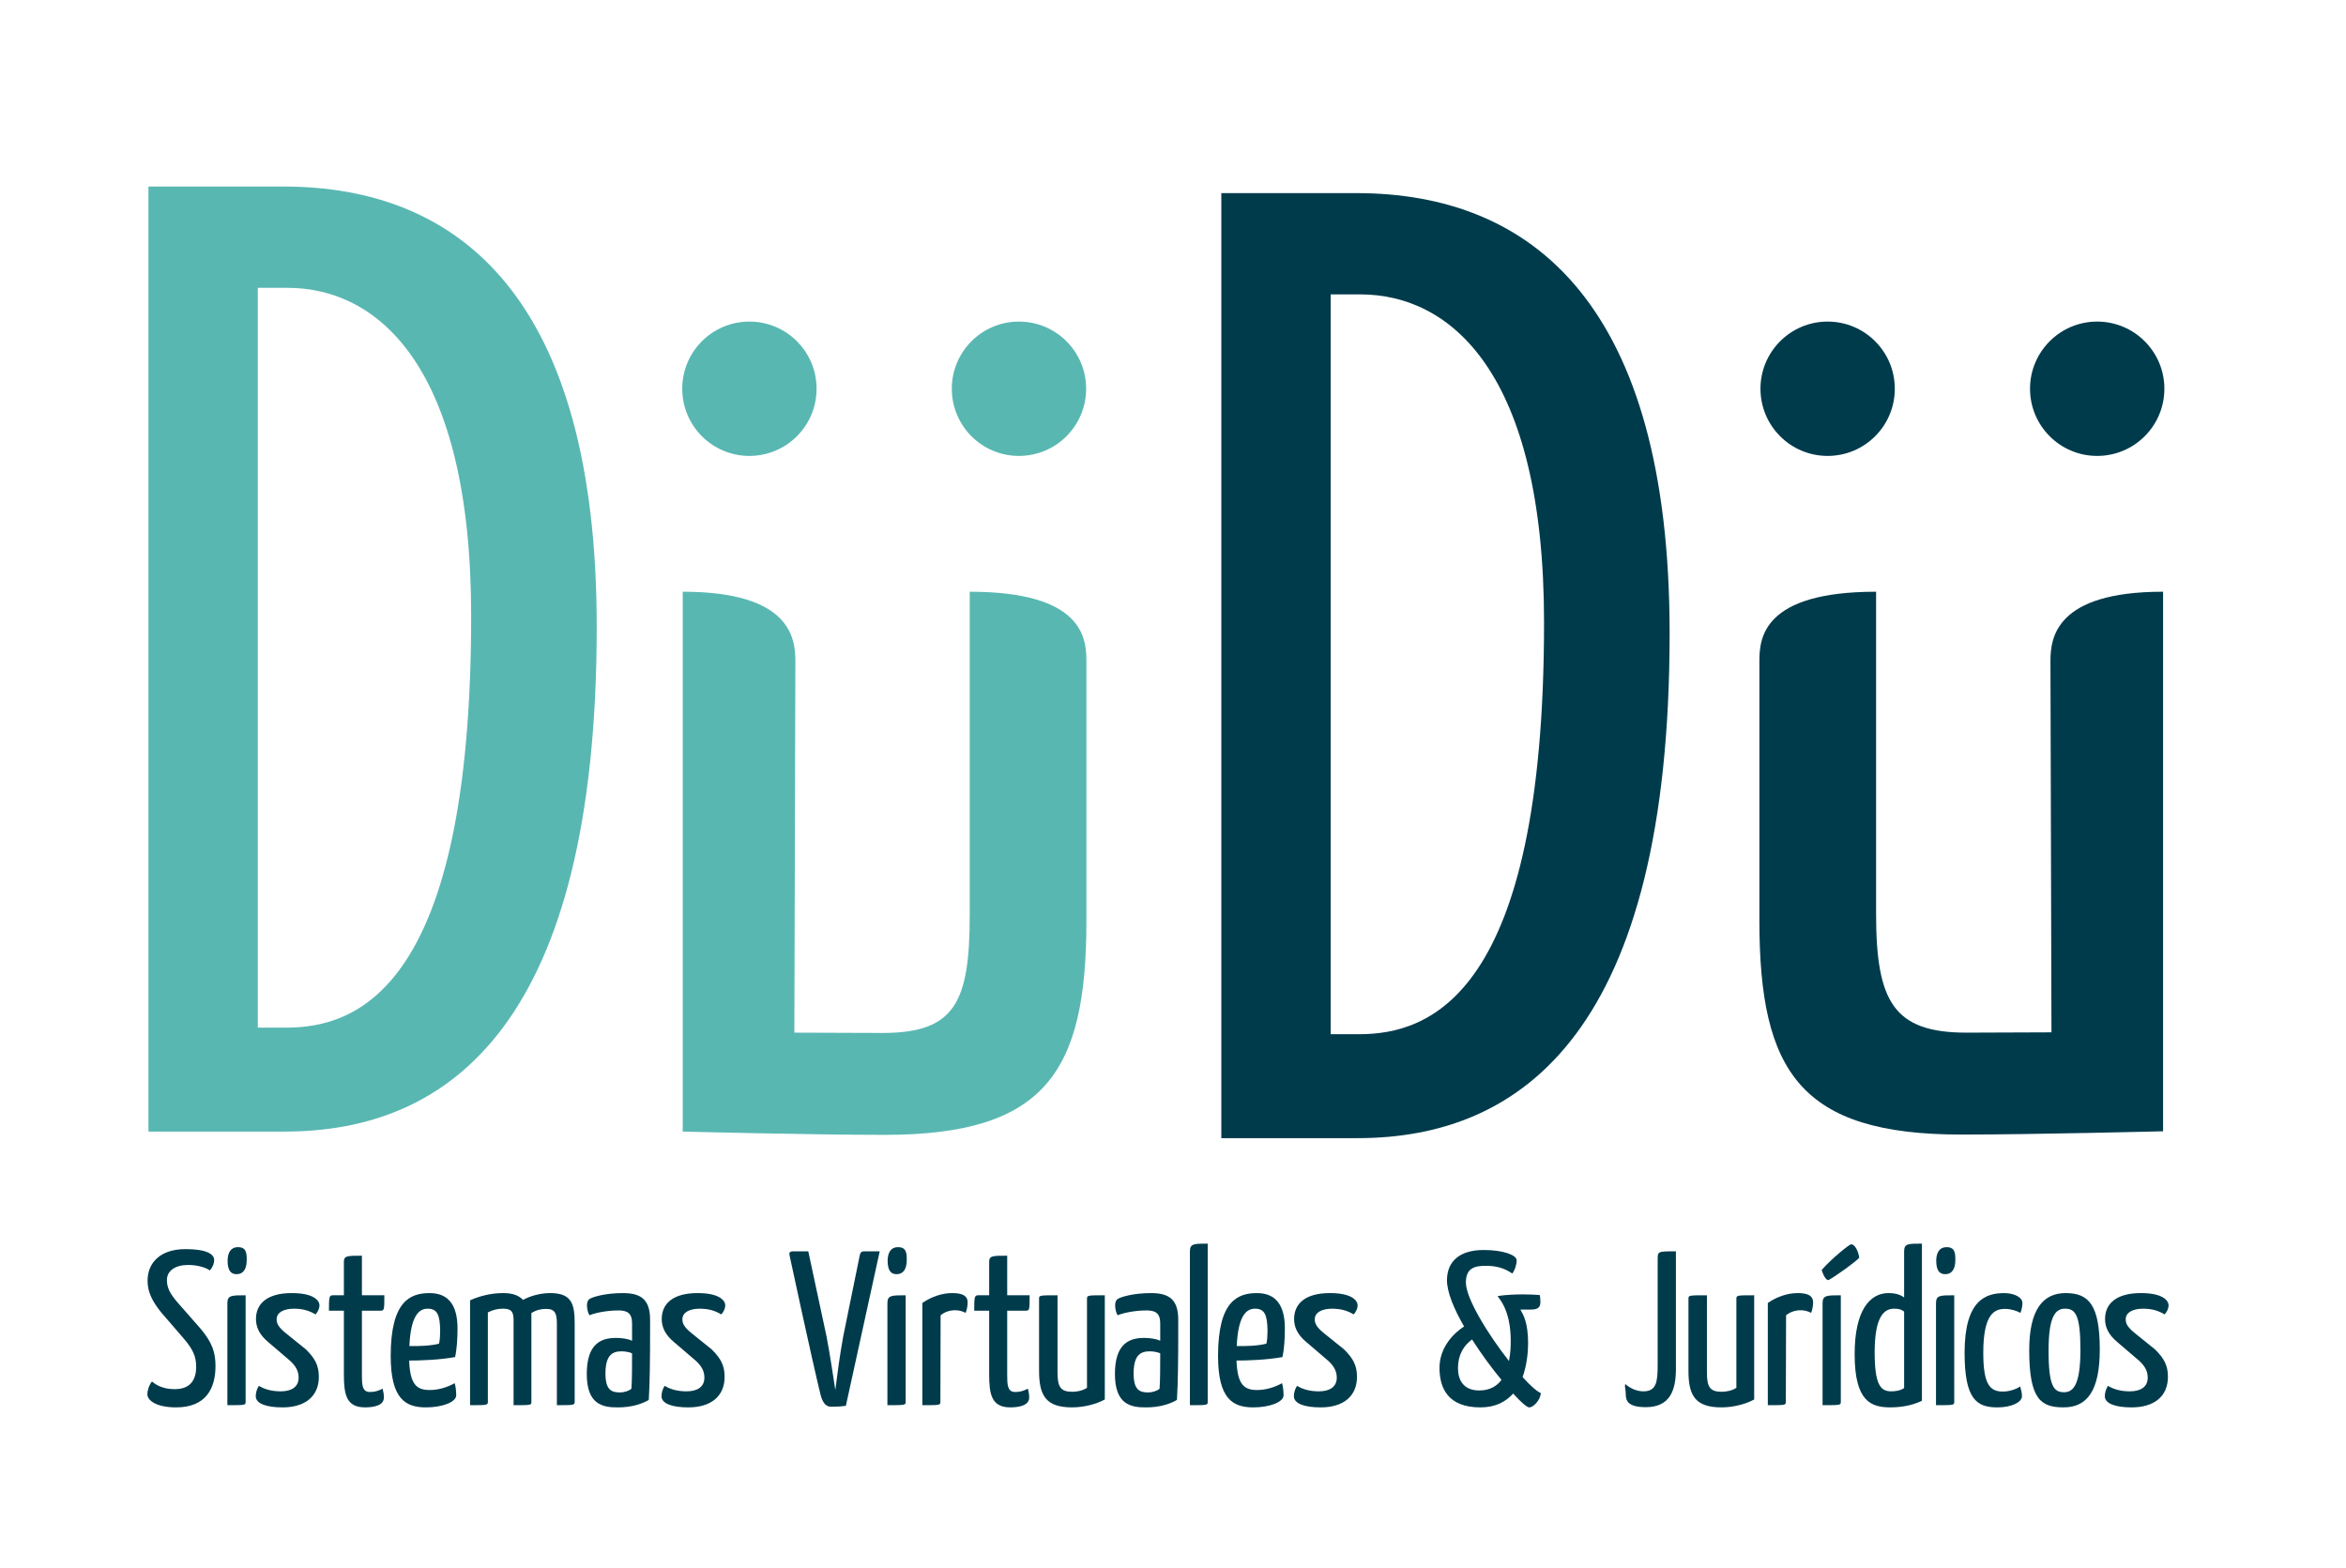
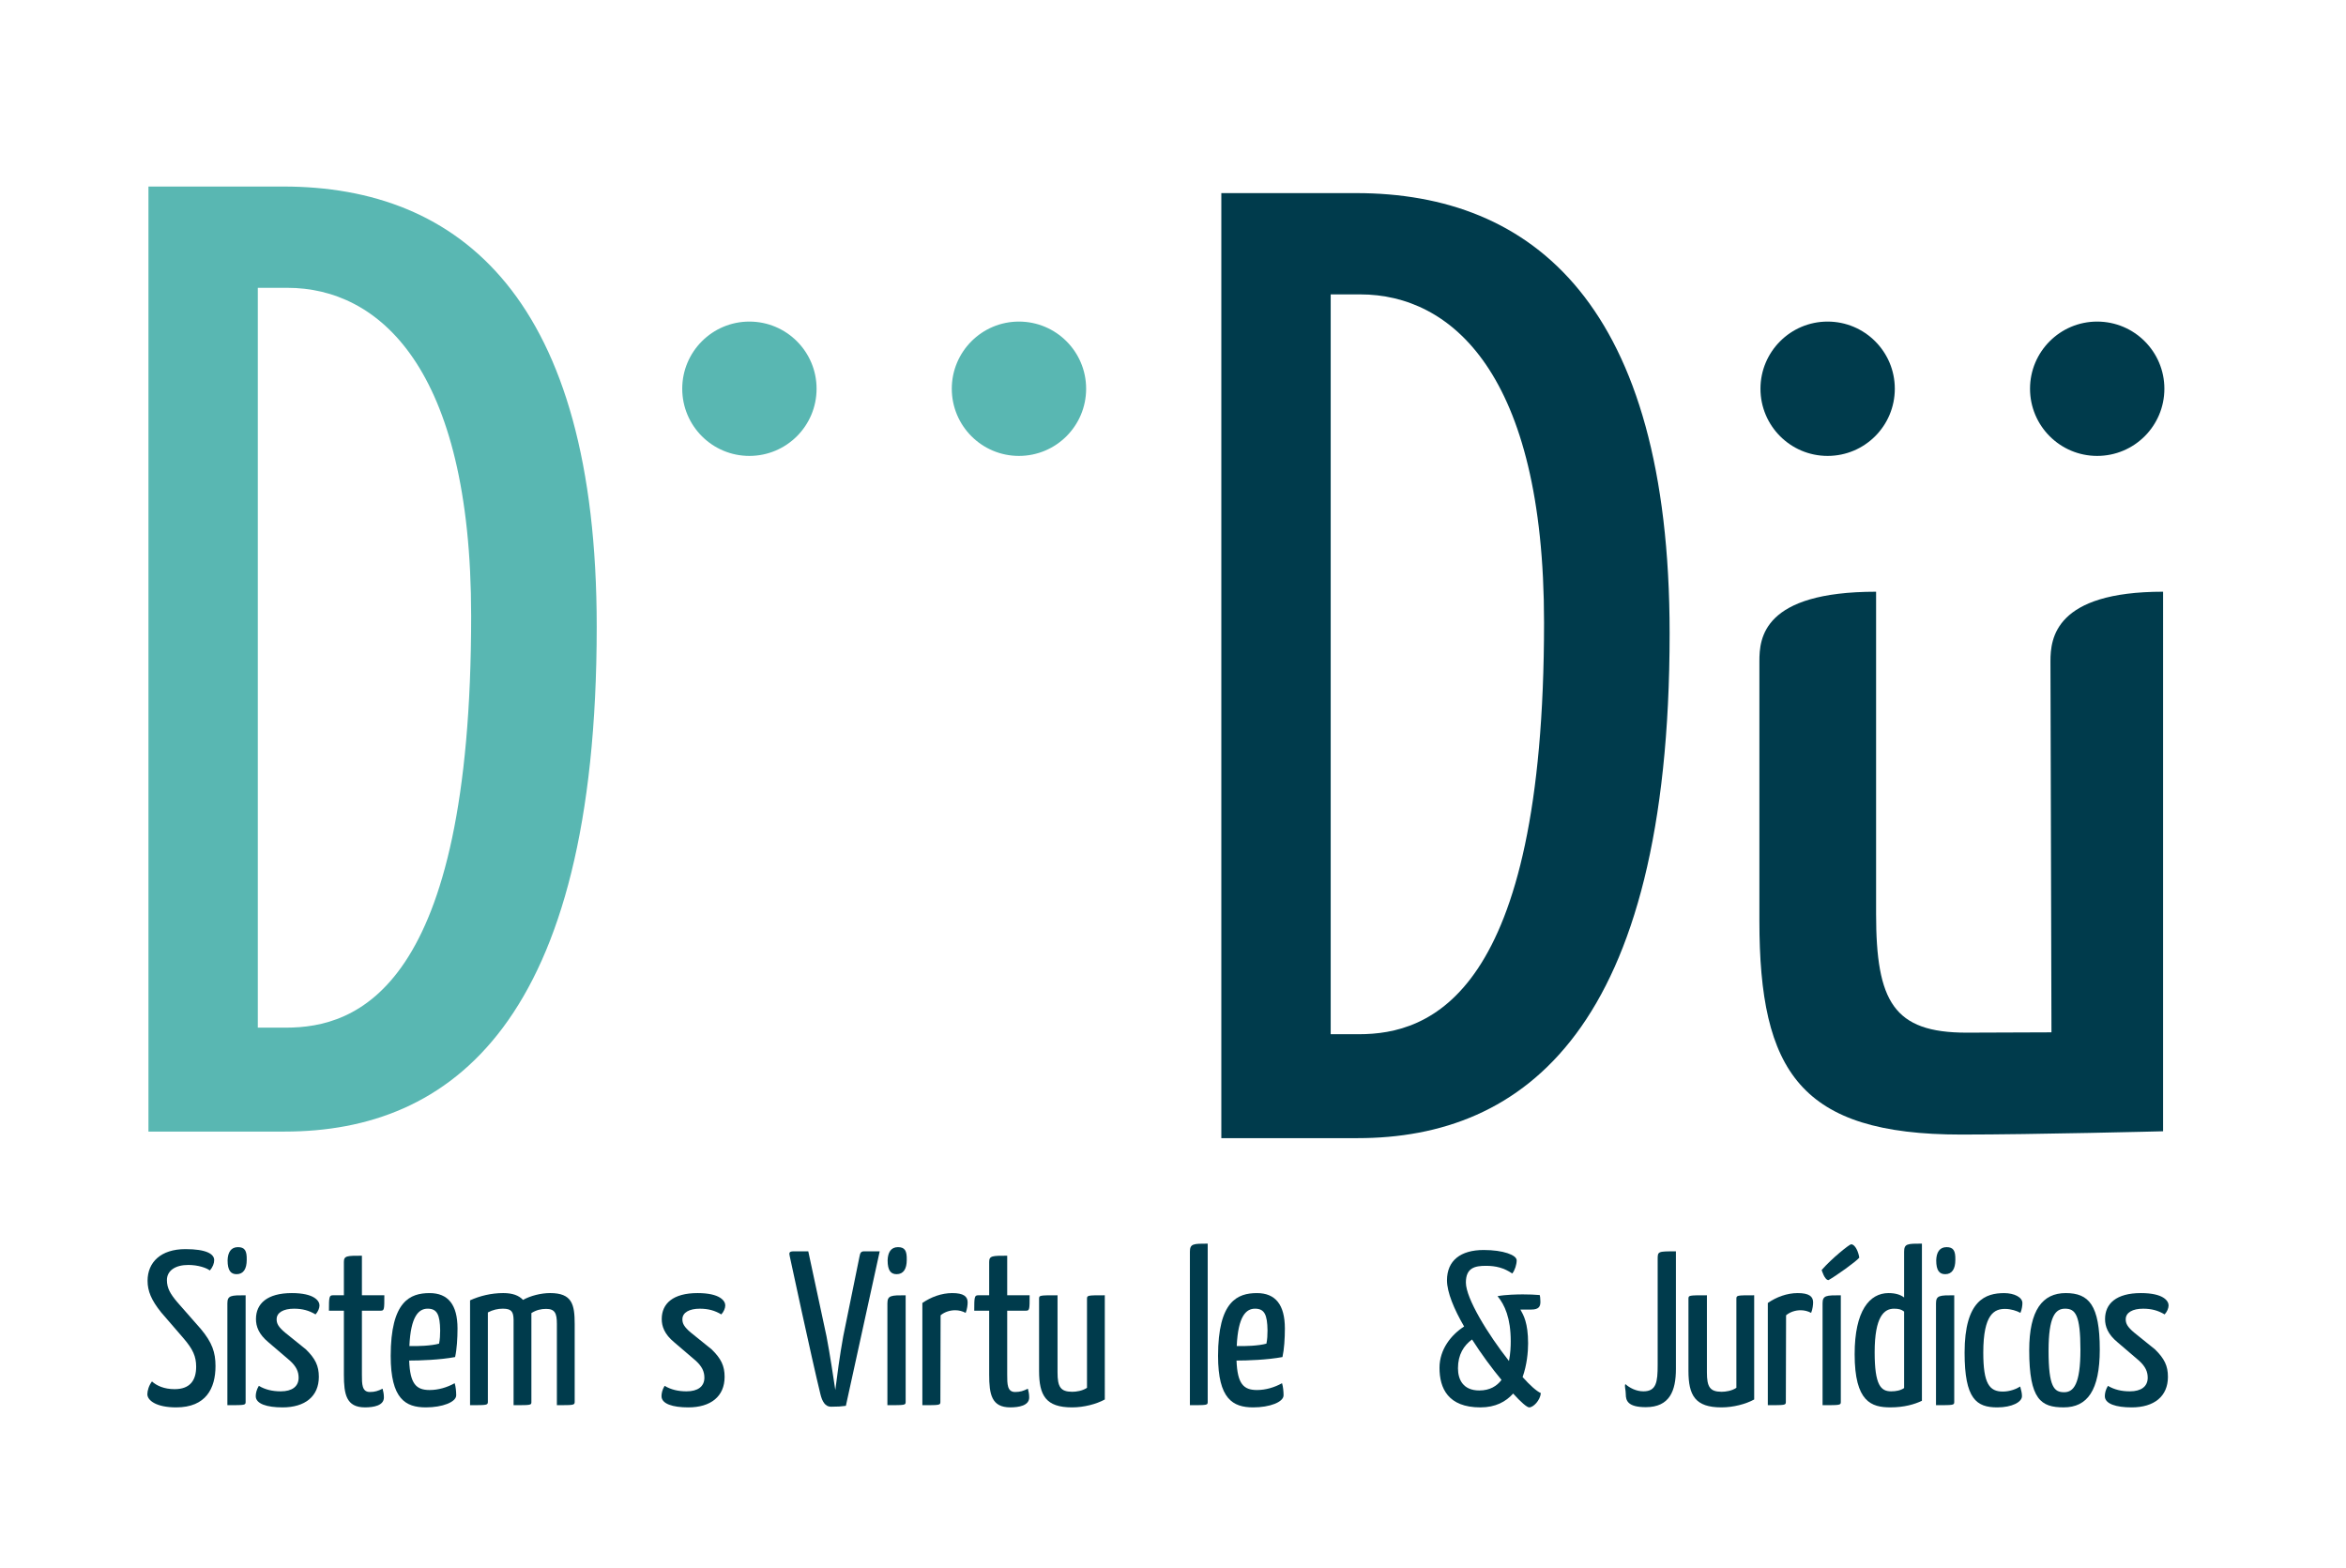
<svg xmlns="http://www.w3.org/2000/svg" version="1.1" id="Layer_1" x="0px" y="0px" width="445.707px" height="297.826px" viewBox="0 0 445.707 297.826" enable-background="new 0 0 445.707 297.826" xml:space="preserve">
  <g id="Layer_1_1_">
</g>
  <g id="Layer_2">
    <g>
      <g>
        <path fill="#59B7B2" d="M53.836,35.441c33.604,0,59.532,21.305,59.532,83.635c0,75.157-27.724,95.916-59.275,95.916h-25.89     V35.441c0,0,1.284,0,6.928,0H53.836z M54.607,54.684h-5.625v140.562h5.368c13.335,0,35.163-7.173,35.163-78.22     C89.514,69.572,71.791,54.684,54.607,54.684z" />
-         <path fill="#59B7B2" d="M129.71,112.424c20.519,0,21.398,8.844,21.398,13.212l-0.191,70.562c0,0,12.139,0.058,16.754,0.058     c13.852,0,16.564-5.896,16.564-22.569v-61.262c21.542,0,22.167,8.844,22.167,13.212v49.342c0,28.734-7.823,40.639-38.347,40.639     c-13.854,0-38.346-0.623-38.346-0.623L129.71,112.424L129.71,112.424z" />
        <path fill="#003B4C" d="M257.666,36.69c33.602,0,59.539,21.305,59.539,83.636c0,75.157-27.731,95.914-59.279,95.914h-25.891     V36.69c0,0,1.279,0,6.928,0H257.666z M258.438,55.933h-5.626v140.562h5.369c13.335,0,35.166-7.176,35.166-78.22     C293.348,70.821,275.621,55.933,258.438,55.933z" />
      </g>
      <path fill="#59B7B2" d="M155.138,73.854c0,7.057-5.711,12.767-12.768,12.767c-7.043,0-12.755-5.71-12.755-12.767    c0-7.035,5.712-12.756,12.755-12.756C149.427,61.098,155.138,66.818,155.138,73.854z" />
      <path fill="#003B4C" d="M410.955,214.935c0,0-24.492,0.625-38.345,0.625c-30.524,0-38.351-11.906-38.351-40.637v-49.287    c0-4.368,0.627-13.212,22.171-13.212v61.201c0,16.676,3.338,22.572,17.18,22.572c4.622,0,16.138-0.06,16.138-0.06l-0.191-70.503    c0-4.368,0.883-13.212,21.398-13.212V214.935L410.955,214.935z" />
      <path fill="#59B7B2" d="M206.35,73.854c0,7.057-5.709,12.767-12.768,12.767c-7.042,0-12.754-5.71-12.754-12.767    c0-7.035,5.712-12.756,12.754-12.756C200.641,61.098,206.35,66.818,206.35,73.854z" />
      <path fill="#003B4C" d="M359.987,73.854c0,7.057-5.71,12.767-12.769,12.767c-7.043,0-12.754-5.71-12.754-12.767    c0-7.035,5.711-12.756,12.754-12.756C354.277,61.098,359.987,66.818,359.987,73.854z" />
      <path fill="#003B4C" d="M411.201,73.854c0,7.057-5.711,12.767-12.77,12.767c-7.043,0-12.754-5.71-12.754-12.767    c0-7.035,5.711-12.756,12.754-12.756C405.49,61.098,411.201,66.818,411.201,73.854z" />
      <g>
        <g>
          <path fill="#003B4C" d="M40.693,239.413c0,0.585-0.252,1.336-0.835,1.964c-0.585-0.46-2.173-1.044-4.094-1.044      c-2.463,0-4.051,1.085-4.051,2.88c0,1.547,0.669,2.634,1.921,4.136l4.511,5.137c2.172,2.589,2.798,4.468,2.798,7.058      c0,4.218-1.795,7.851-7.475,7.851c-3.801,0-5.471-1.336-5.471-2.504c0-0.668,0.291-1.67,0.876-2.424      c0.877,0.795,2.297,1.465,4.301,1.465c2.966,0,4.094-1.715,4.094-4.262c0-1.921-0.584-3.3-2.423-5.428l-4.218-4.887      c-1.879-2.34-2.589-4.053-2.589-6.017c0-3.506,2.507-6.013,7.184-6.013C39.19,237.325,40.693,238.244,40.693,239.413z" />
          <path fill="#003B4C" d="M46.666,266.308c0,0.668-0.043,0.668-3.467,0.668V247.64c0-1.545,0.71-1.545,3.467-1.545V266.308z       M45.203,236.95c1.295,0,1.712,0.668,1.671,2.421c0,1.713-0.627,2.715-1.921,2.715c-1.086,0-1.713-0.668-1.713-2.631      C43.283,237.952,43.867,236.95,45.203,236.95z" />
          <path fill="#003B4C" d="M60.698,248.017c0,0.545-0.291,1.213-0.75,1.713c-1.253-0.754-2.506-1.086-4.093-1.086      c-1.964,0-3.299,0.711-3.299,2.006c0,0.75,0.251,1.418,1.67,2.588l3.885,3.132c1.795,1.754,2.464,3.133,2.464,5.221      c0,3.718-2.633,5.804-6.892,5.804c-2.966,0-5.095-0.668-5.095-2.129c0-0.5,0.125-1.211,0.585-1.963      c1.211,0.711,2.548,1.043,4.177,1.043c2.13,0,3.383-0.916,3.383-2.588c0-1.128-0.419-2.13-1.671-3.258l-4.052-3.466      c-1.878-1.546-2.381-3.048-2.381-4.427c0-2.924,2.131-4.929,6.809-4.929C59.739,245.678,60.698,247.181,60.698,248.017z" />
          <path fill="#003B4C" d="M65.334,249.021h-2.84c0-2.59,0.043-2.926,0.752-2.926h2.088v-6.347c0-1.169,0.628-1.169,3.424-1.169      v7.516h4.26c0,2.633,0,2.926-0.667,2.926h-3.593v12.15c0,1.796,0,3.301,1.504,3.301c0.962,0,1.588-0.21,2.423-0.628      c0.125,0.462,0.251,1.003,0.251,1.671c0,1.547-1.964,1.879-3.593,1.879c-3.55,0-4.009-2.463-4.009-6.223V249.021z" />
          <path fill="#003B4C" d="M86.923,252.401c0,1.839-0.125,3.925-0.459,5.43c-2.881,0.542-6.723,0.667-8.728,0.667      c0.166,4.428,1.336,5.597,3.884,5.597c1.67,0,3.342-0.501,4.761-1.295c0.208,0.627,0.292,1.629,0.292,2.296      c0,1.296-2.632,2.298-5.763,2.298c-3.883,0-6.682-1.627-6.682-9.771c0-10.439,3.717-11.943,7.392-11.943      C85.127,245.678,86.923,247.892,86.923,252.401z M77.778,255.742c1.587,0.043,4.175-0.042,5.638-0.46      c0.167-0.751,0.209-1.713,0.209-2.506c-0.042-3.008-0.585-4.135-2.381-4.135C79.532,248.644,78.028,250.104,77.778,255.742z" />
          <path fill="#003B4C" d="M97.574,250.731c-0.042-1.504-0.378-2.09-2.047-2.09c-0.918,0-1.88,0.209-2.84,0.711v16.955      c0,0.668-0.126,0.668-3.383,0.668v-19.92c1.838-0.836,4.01-1.379,6.307-1.379c1.796,0,2.965,0.461,3.759,1.295      c1.42-0.793,3.424-1.295,5.137-1.295c4.176,0,4.676,2.131,4.676,5.889v14.742c0,0.668-0.124,0.668-3.383,0.668v-15.451      c0-2.006-0.375-2.842-2.045-2.842c-0.961,0-1.88,0.211-2.798,0.795v16.83c0,0.668,0.041,0.668-3.383,0.668V250.731z" />
-           <path fill="#003B4C" d="M111.981,246.808c0.71-0.461,3.174-1.129,6.349-1.129c3.591,0,5.177,1.336,5.177,5.094v2.215      c0,4.803-0.041,9.812-0.249,12.986c-1.128,0.668-3.092,1.42-5.806,1.42c-3.049,0.043-5.973-0.625-5.973-6.347      c0-5.806,2.758-6.851,5.555-6.851c0.919,0,2.213,0.126,3.049,0.544v-3.3c0-1.963-0.919-2.465-2.589-2.465      c-2.089,0-4.302,0.418-5.513,0.92c-0.376-0.668-0.46-1.42-0.46-1.92C111.521,247.517,111.647,247.056,111.981,246.808z       M118.121,256.744c-1.671,0-3.092,0.585-3.092,4.219c0,3.048,1.086,3.591,2.716,3.591c0.918,0,1.837-0.334,2.212-0.71      c0.126-1.379,0.126-4.468,0.126-6.723C119.54,256.87,118.705,256.744,118.121,256.744z" />
          <path fill="#003B4C" d="M137.791,248.017c0,0.545-0.293,1.213-0.752,1.713c-1.254-0.754-2.506-1.086-4.093-1.086      c-1.963,0-3.3,0.711-3.3,2.006c0,0.75,0.251,1.418,1.671,2.588l3.884,3.132c1.796,1.754,2.466,3.133,2.466,5.221      c0,3.718-2.633,5.804-6.893,5.804c-2.965,0-5.095-0.668-5.095-2.129c0-0.5,0.125-1.211,0.585-1.963      c1.211,0.711,2.548,1.043,4.177,1.043c2.129,0,3.383-0.916,3.383-2.588c0-1.128-0.418-2.13-1.67-3.258l-4.052-3.466      c-1.88-1.546-2.381-3.048-2.381-4.427c0-2.924,2.13-4.929,6.808-4.929C136.829,245.678,137.791,247.181,137.791,248.017z" />
          <path fill="#003B4C" d="M150.806,237.744h2.756l3.466,16.161c0.711,3.716,1.253,7.516,1.671,10.188      c0.335-2.674,0.835-6.516,1.503-10.188l3.091-15.161c0.125-0.667,0.25-1,0.878-1h2.964l-6.431,29.356      c-0.919,0.125-1.545,0.168-2.841,0.168c-1.085,0-1.67-1.004-2.004-2.422c-1.671-6.81-5.804-26.104-5.804-26.104      C149.888,238.035,149.888,237.744,150.806,237.744z" />
          <path fill="#003B4C" d="M172.061,266.308c0,0.668-0.042,0.668-3.467,0.668V247.64c0-1.545,0.71-1.545,3.467-1.545V266.308z       M170.6,236.95c1.294,0,1.712,0.668,1.671,2.421c0,1.713-0.627,2.715-1.922,2.715c-1.087,0-1.713-0.668-1.713-2.631      C168.679,237.952,169.262,236.95,170.6,236.95z" />
          <path fill="#003B4C" d="M175.237,247.558c1.628-1.127,3.633-1.88,5.678-1.88c2.13,0,2.925,0.628,2.925,1.755      c0,0.459-0.084,1.295-0.376,2.004c-0.628-0.334-1.295-0.5-2.005-0.5c-0.92,0-1.964,0.293-2.757,0.959l-0.041,16.412      c0,0.668-0.043,0.668-3.424,0.668V247.558L175.237,247.558z" />
          <path fill="#003B4C" d="M187.93,249.021h-2.839c0-2.59,0.041-2.926,0.751-2.926h2.088v-6.347c0-1.169,0.626-1.169,3.425-1.169      v7.516h4.259c0,2.633,0,2.926-0.667,2.926h-3.592v12.15c0,1.796,0,3.301,1.504,3.301c0.961,0,1.588-0.21,2.423-0.628      c0.124,0.462,0.25,1.003,0.25,1.671c0,1.547-1.962,1.879-3.592,1.879c-3.55,0-4.01-2.463-4.01-6.223V249.021L187.93,249.021z" />
          <path fill="#003B4C" d="M209.897,265.892c-1.587,0.877-3.967,1.502-6.223,1.502c-4.969,0-6.264-2.254-6.264-6.933v-13.653      c0-0.713,0-0.713,3.508-0.713v14.659c0,2.714,0.542,3.675,2.798,3.675c0.751,0,1.922-0.166,2.799-0.752v-16.869      c0-0.713,0.042-0.713,3.382-0.713V265.892z" />
-           <path fill="#003B4C" d="M212.322,246.808c0.711-0.461,3.175-1.129,6.349-1.129c3.591,0,5.178,1.336,5.178,5.094v2.215      c0,4.803-0.041,9.812-0.25,12.986c-1.129,0.668-3.091,1.42-5.806,1.42c-3.047,0.043-5.973-0.625-5.973-6.347      c0-5.806,2.758-6.851,5.556-6.851c0.919,0,2.213,0.126,3.049,0.544v-3.3c0-1.963-0.919-2.465-2.59-2.465      c-2.088,0-4.301,0.418-5.513,0.92c-0.375-0.668-0.458-1.42-0.458-1.92C211.864,247.517,211.99,247.056,212.322,246.808z       M218.462,256.744c-1.67,0-3.091,0.585-3.091,4.219c0,3.048,1.087,3.591,2.715,3.591c0.919,0,1.837-0.334,2.214-0.71      c0.125-1.379,0.125-4.468,0.125-6.723C219.882,256.87,219.047,256.744,218.462,256.744z" />
          <path fill="#003B4C" d="M229.447,266.308c0,0.668,0,0.668-3.383,0.668v-29.146c0-1.547,0.668-1.547,3.383-1.547V266.308z" />
          <path fill="#003B4C" d="M244.108,252.401c0,1.839-0.125,3.925-0.458,5.43c-2.883,0.542-6.725,0.667-8.729,0.667      c0.168,4.428,1.336,5.597,3.884,5.597c1.671,0,3.341-0.501,4.762-1.295c0.208,0.627,0.292,1.629,0.292,2.296      c0,1.296-2.631,2.298-5.764,2.298c-3.885,0-6.682-1.627-6.682-9.771c0-10.439,3.717-11.943,7.392-11.943      C242.313,245.678,244.108,247.892,244.108,252.401z M234.962,255.742c1.588,0.043,4.177-0.042,5.639-0.46      c0.167-0.751,0.209-1.713,0.209-2.506c-0.042-3.008-0.585-4.135-2.381-4.135C236.718,248.644,235.214,250.104,234.962,255.742z" />
-           <path fill="#003B4C" d="M257.933,248.017c0,0.545-0.292,1.213-0.752,1.713c-1.252-0.754-2.506-1.086-4.092-1.086      c-1.963,0-3.301,0.711-3.301,2.006c0,0.75,0.252,1.418,1.67,2.588l3.886,3.132c1.796,1.754,2.463,3.133,2.463,5.221      c0,3.718-2.63,5.804-6.89,5.804c-2.965,0-5.096-0.668-5.096-2.129c0-0.5,0.124-1.211,0.586-1.963      c1.209,0.711,2.547,1.043,4.176,1.043c2.129,0,3.383-0.916,3.383-2.588c0-1.128-0.418-2.13-1.672-3.258l-4.051-3.466      c-1.879-1.546-2.379-3.048-2.379-4.427c0-2.924,2.129-4.929,6.807-4.929C256.973,245.678,257.933,247.181,257.933,248.017z" />
          <path fill="#003B4C" d="M288.146,239.455c0,0.793-0.335,1.879-0.837,2.506c-1.586-1.085-3.132-1.462-5.011-1.462      c-2.088,0-3.801,0.377-3.801,3.175c0,3.007,4.176,9.813,8.186,14.908c0.293-1.461,0.335-2.84,0.335-3.758      c0-4.388-1.128-6.892-2.506-8.562c1.504-0.294,3.842-0.337,4.803-0.337c1.252,0,2.254,0.043,3.216,0.128      c0.043,0.084,0.124,0.668,0.124,1.252c0,0.836-0.208,1.504-1.754,1.504h-2.046c0.584,1.045,1.462,2.506,1.462,6.432      c0,1.588-0.21,4.05-1.044,6.39c1.379,1.545,2.632,2.675,3.467,3.05c-0.127,1.377-1.421,2.713-2.215,2.713      c-0.418,0-1.586-1.002-3.047-2.629c-1.38,1.543-3.343,2.629-6.225,2.629c-6.139,0-7.768-3.633-7.768-7.517      c0-3.509,2.213-6.264,4.678-7.853c-1.92-3.299-3.256-6.514-3.256-8.77c0-3.759,2.588-5.764,6.973-5.764      C285.599,237.492,288.146,238.453,288.146,239.455z M279.667,254.49c-1.586,1.169-2.672,2.88-2.672,5.471      c0,2.129,0.961,4.218,4.051,4.218c2.006,0,3.341-0.837,4.218-2.005C283.428,259.961,281.423,257.245,279.667,254.49z" />
          <path fill="#003B4C" d="M314.933,239.289c0-1.545,0-1.545,3.467-1.545v22.343c0,4.133-1.169,7.266-5.722,7.266      c-3.425,0-3.802-1.252-3.802-2.463c0-0.879-0.291-1.505-0.082-1.923c0.795,0.71,2.047,1.378,3.426,1.378      c2.464,0,2.713-1.753,2.713-5.011V239.289L314.933,239.289z" />
          <path fill="#003B4C" d="M333.27,265.892c-1.587,0.877-3.968,1.502-6.222,1.502c-4.971,0-6.266-2.254-6.266-6.933v-13.653      c0-0.713,0-0.713,3.508-0.713v14.659c0,2.714,0.545,3.675,2.799,3.675c0.75,0,1.922-0.166,2.799-0.752v-16.869      c0-0.713,0.041-0.713,3.382-0.713V265.892L333.27,265.892z" />
          <path fill="#003B4C" d="M335.861,247.558c1.629-1.127,3.633-1.88,5.68-1.88c2.131,0,2.924,0.628,2.924,1.755      c0,0.459-0.084,1.295-0.377,2.004c-0.625-0.334-1.293-0.5-2.004-0.5c-0.92,0-1.963,0.293-2.756,0.959l-0.043,16.412      c0,0.668-0.041,0.668-3.424,0.668V247.558L335.861,247.558z" />
          <path fill="#003B4C" d="M346.093,241.293c1.881-2.173,5.263-4.886,5.598-4.886c0.793,0,1.42,1.545,1.544,2.547      c-0.668,0.794-4.426,3.467-5.845,4.259C346.637,243.213,346.093,241.293,346.093,241.293z M349.729,266.308      c0,0.668-0.043,0.668-3.467,0.668V247.64c0-1.545,0.71-1.545,3.467-1.545V266.308z" />
          <path fill="#003B4C" d="M361.755,237.828c0-1.547,0.627-1.547,3.384-1.547v29.858c-1.38,0.67-3.384,1.252-5.974,1.252      c-3.633,0-6.808-1.043-6.808-10.104c0-8.27,2.843-11.609,6.433-11.609c1.295,0,2.256,0.291,2.965,0.834V237.828z       M361.755,249.187c-0.543-0.418-1.043-0.543-1.922-0.543c-1.836,0-3.674,1.42-3.674,8.27c0,6.264,1.168,7.432,3.133,7.432      c0.918,0,1.795-0.164,2.463-0.625V249.187z" />
          <path fill="#003B4C" d="M371.278,266.308c0,0.668-0.041,0.668-3.466,0.668V247.64c0-1.545,0.711-1.545,3.466-1.545V266.308z       M369.817,236.95c1.295,0,1.712,0.668,1.671,2.421c0,1.713-0.627,2.715-1.921,2.715c-1.087,0-1.713-0.668-1.713-2.631      C367.896,237.952,368.48,236.95,369.817,236.95z" />
          <path fill="#003B4C" d="M383.854,249.437c-0.669-0.375-1.797-0.752-2.925-0.752c-1.961,0-4.133,0.877-4.133,8.312      c0,5.888,1.168,7.392,3.716,7.392c1.337,0,2.589-0.5,3.299-0.96c0.209,0.753,0.335,1.294,0.335,1.837      c0,1.127-1.922,2.129-4.678,2.129c-3.967,0-6.223-1.584-6.223-10.396c0-10.023,4.051-11.316,7.517-11.316      c1.921,0,3.467,0.795,3.467,1.879C384.229,248.017,384.146,248.728,383.854,249.437z" />
          <path fill="#003B4C" d="M392.455,245.678c4.387,0,6.473,2.257,6.473,10.733c0,7.768-2.379,10.98-6.85,10.98      c-4.302,0-6.556-1.459-6.556-10.854C385.522,248.894,388.069,245.678,392.455,245.678z M392.162,264.513      c1.797,0,3.09-1.546,3.09-8.06c0-6.642-0.961-7.812-2.922-7.812c-1.838,0-3.131,1.463-3.131,7.977      C389.199,263.51,390.242,264.513,392.162,264.513z" />
          <path fill="#003B4C" d="M412.001,248.017c0,0.545-0.291,1.213-0.752,1.713c-1.252-0.754-2.504-1.086-4.092-1.086      c-1.963,0-3.299,0.711-3.299,2.006c0,0.75,0.25,1.418,1.67,2.588l3.885,3.132c1.795,1.754,2.463,3.133,2.463,5.221      c0,3.718-2.631,5.804-6.891,5.804c-2.965,0-5.096-0.668-5.096-2.129c0-0.5,0.125-1.211,0.584-1.963      c1.213,0.711,2.549,1.043,4.178,1.043c2.131,0,3.383-0.916,3.383-2.588c0-1.128-0.416-2.13-1.67-3.258l-4.051-3.466      c-1.881-1.546-2.383-3.048-2.383-4.427c0-2.924,2.133-4.929,6.811-4.929C411.042,245.678,412.001,247.181,412.001,248.017z" />
        </g>
      </g>
    </g>
  </g>
</svg>